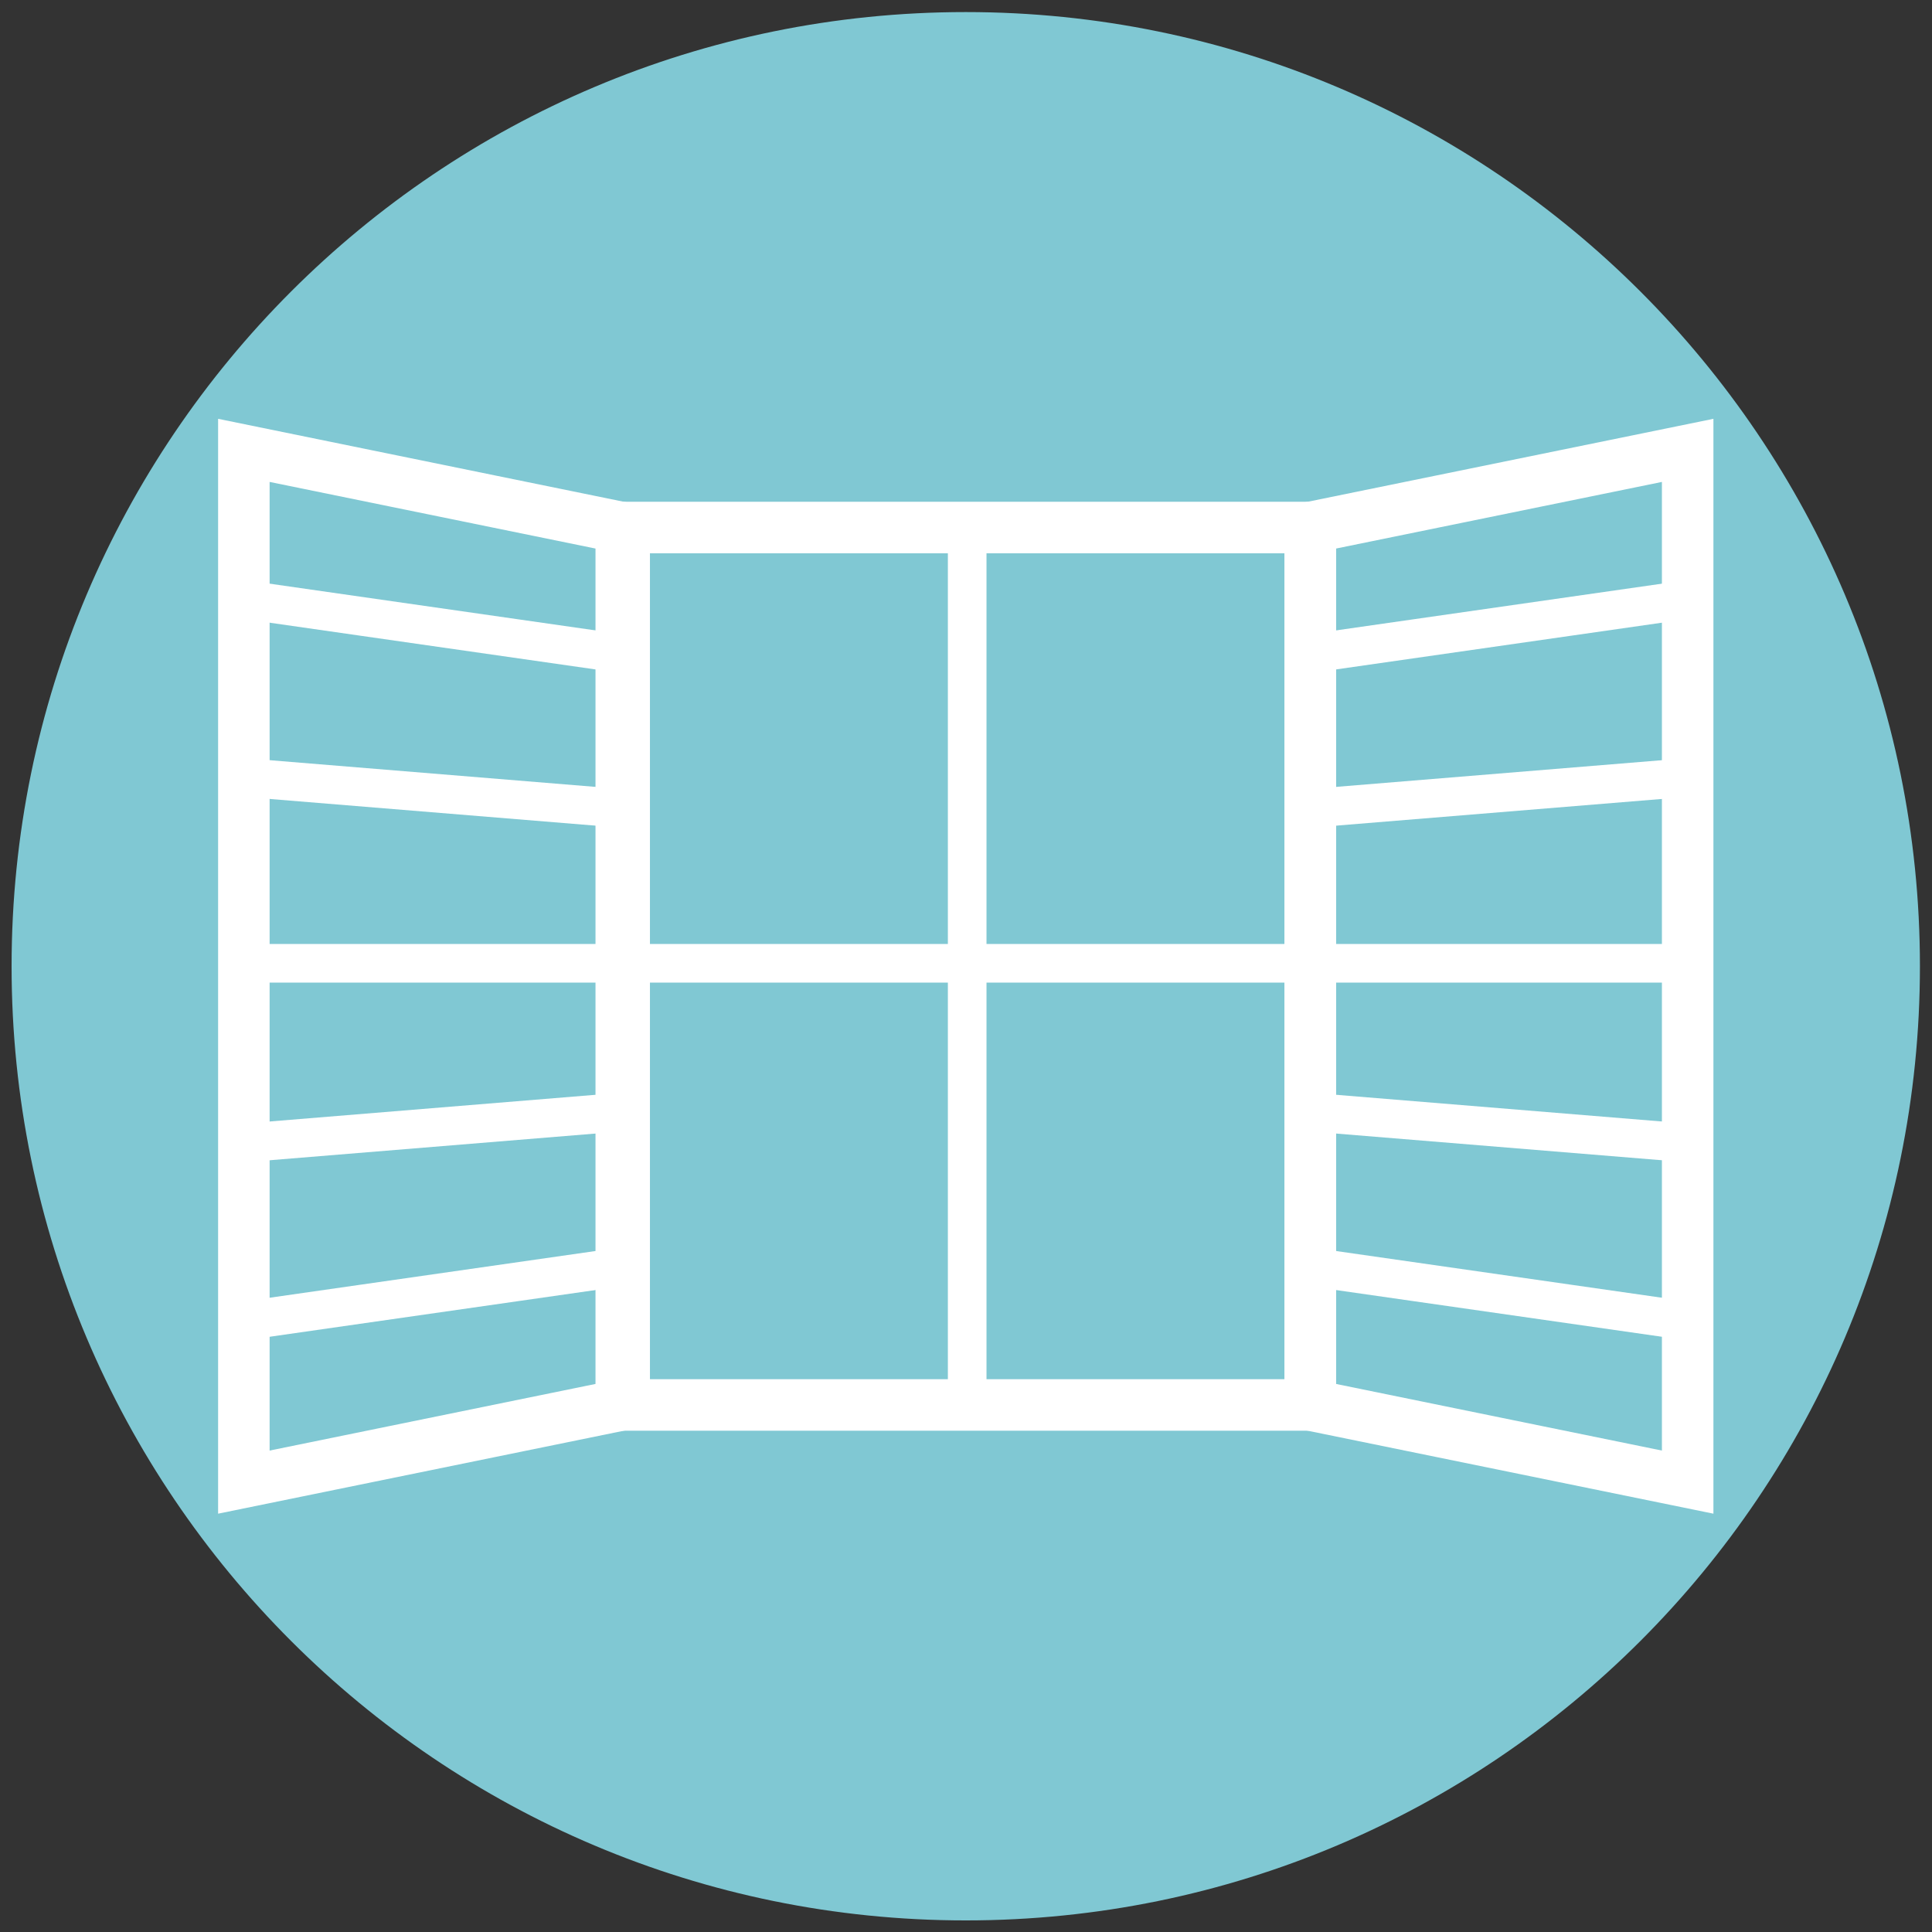
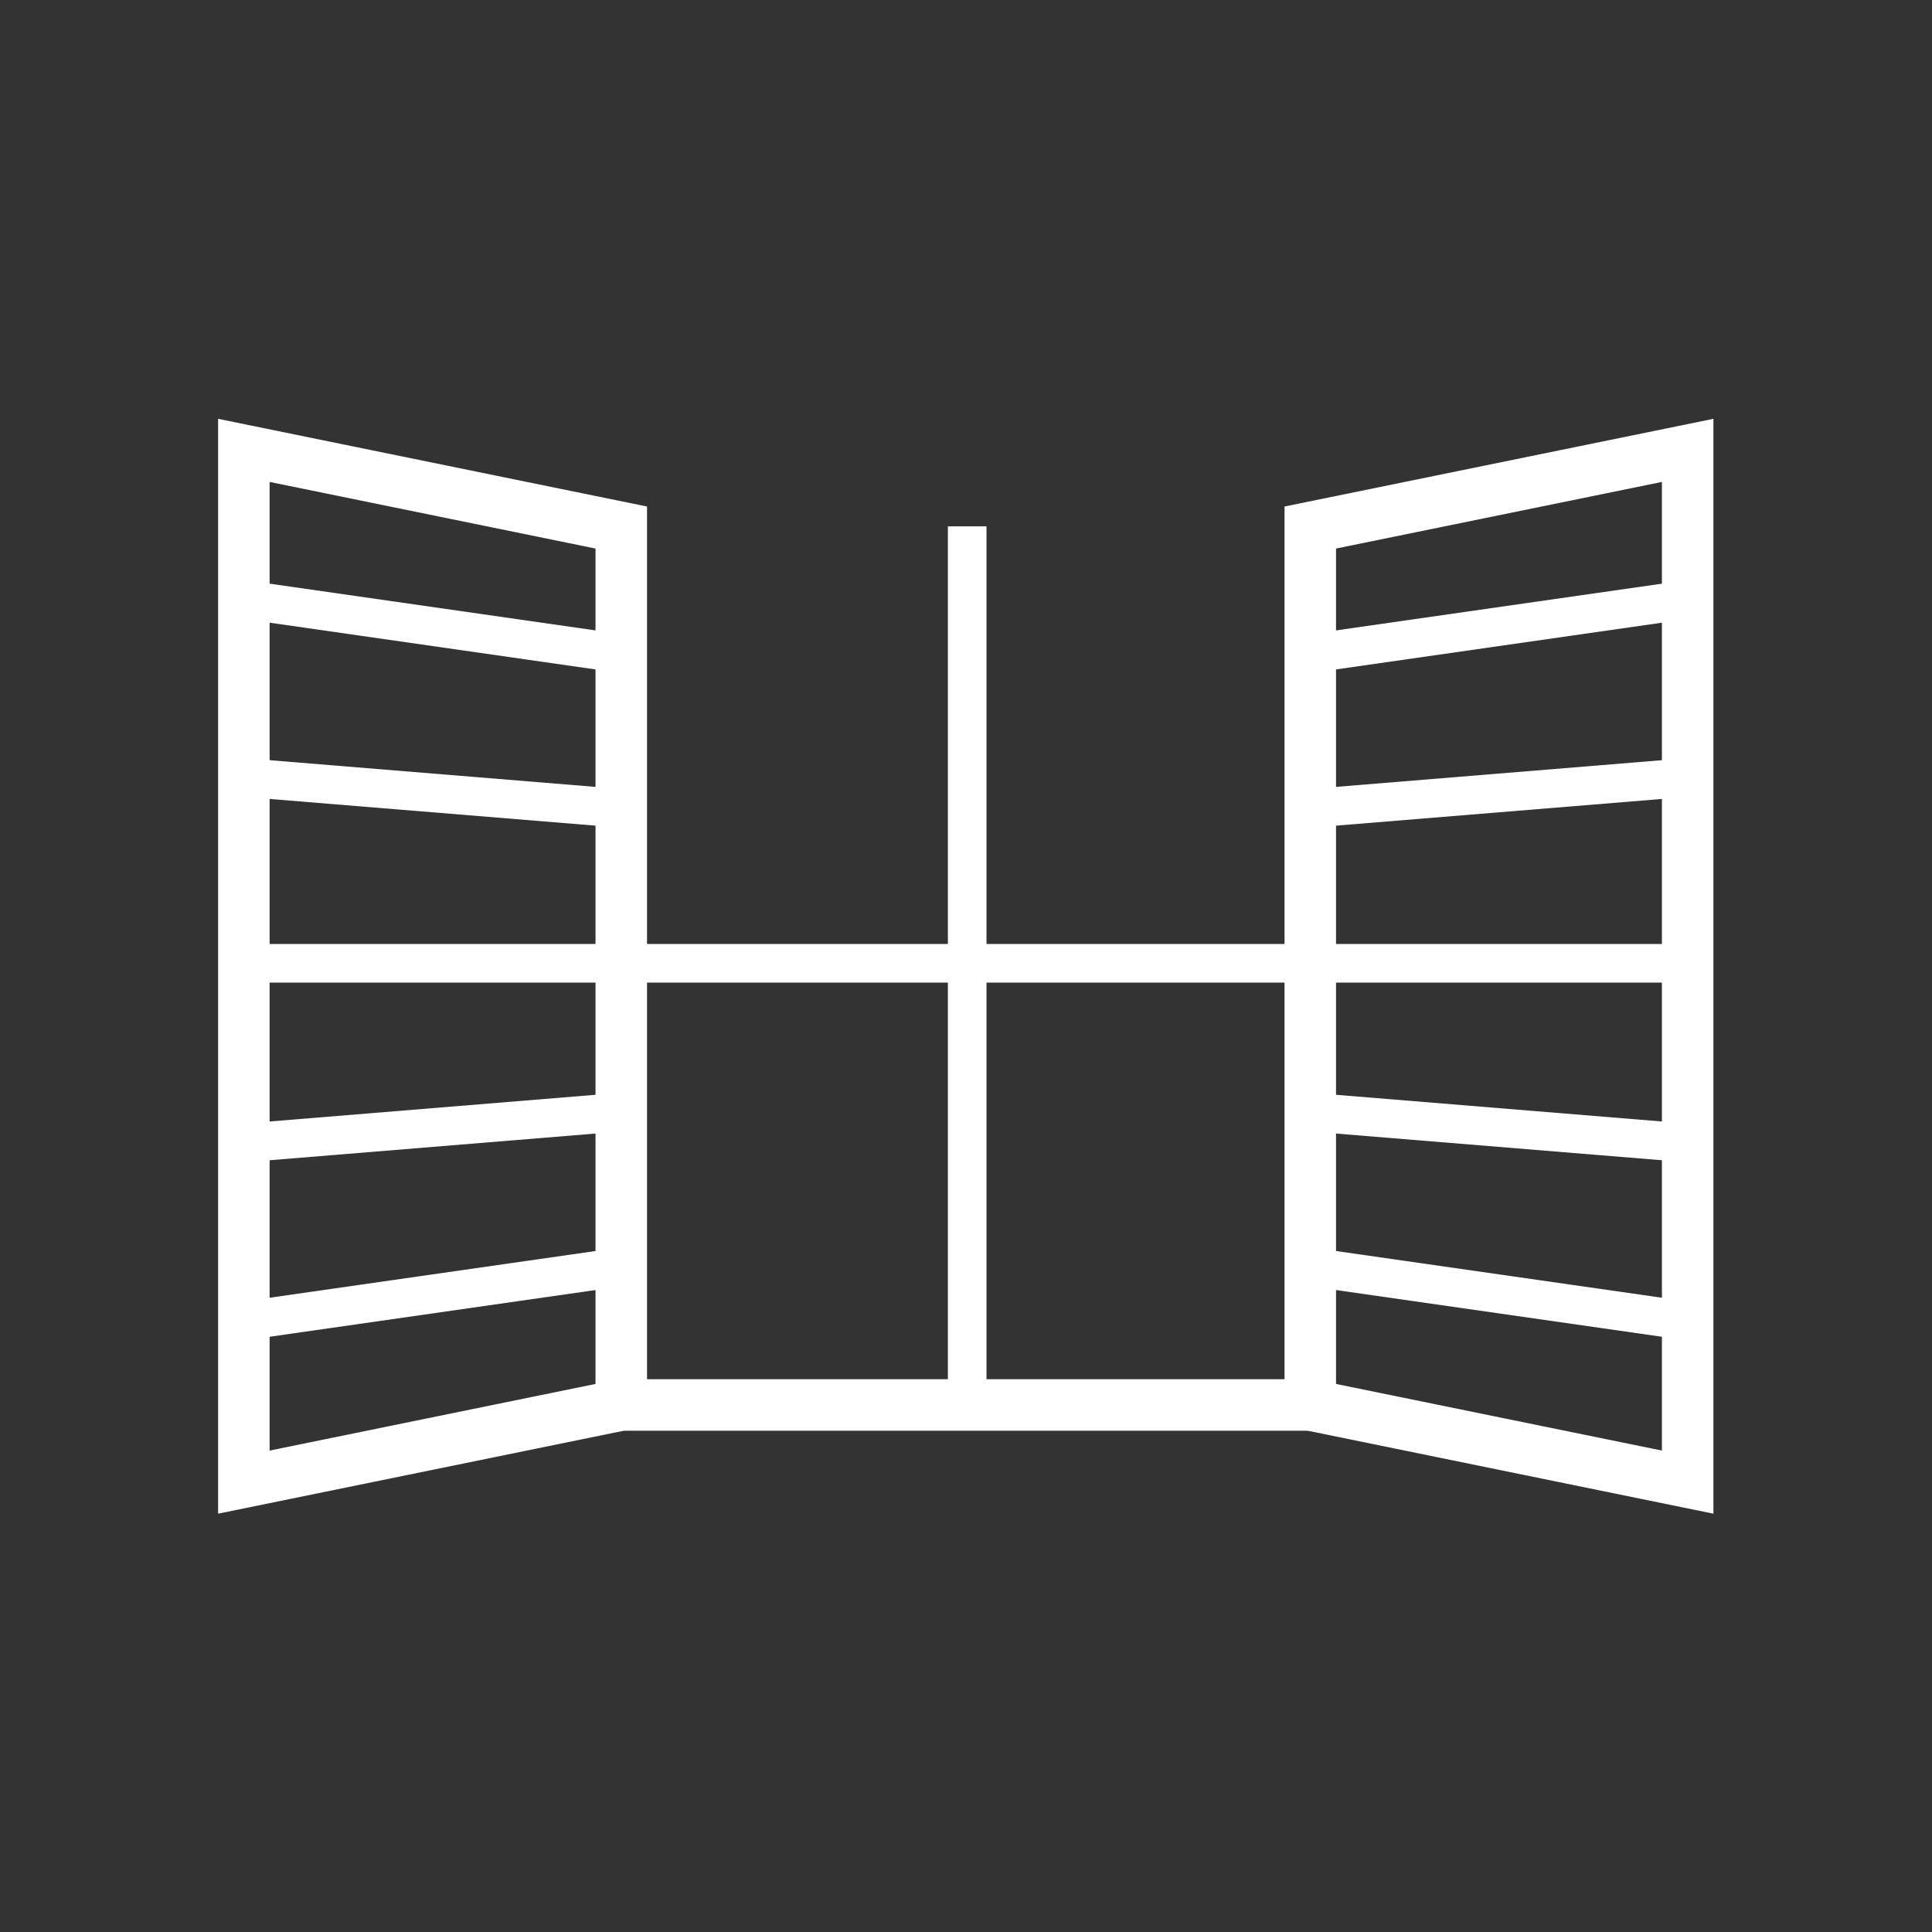
<svg xmlns="http://www.w3.org/2000/svg" xmlns:ns1="http://sodipodi.sourceforge.net/DTD/sodipodi-0.dtd" xmlns:ns2="http://www.inkscape.org/namespaces/inkscape" version="1.1" id="svg2" xml:space="preserve" width="200" height="200" viewBox="0 0 200 200" ns1:docname="vetri.ai">
  <rect x="0" y="0" width="200" height="200" fill="#333333" stroke="none" />
  <defs id="defs6">
    <clipPath id="clipPath16">
      <path d="M 0,150 H 150 V 0 H 0 Z" id="path14" />
    </clipPath>
  </defs>
  <g id="g8" ns2:groupmode="layer" ns2:label="vetri" transform="matrix(1.333,0,0,-1.333,0,200)">
    <g id="g10">
      <g id="g12" clip-path="url(#clipPath16)">
        <g id="g18" transform="translate(75,149.1)">
-           <path d="m 0,0 c 40.924,0 74.1,-33.176 74.1,-74.1 0,-40.924 -33.176,-74.1 -74.1,-74.1 -40.924,0 -74.1,33.176 -74.1,74.1 C -74.1,-33.176 -40.924,0 0,0" style="fill:#80c8d3;fill-opacity:1;fill-rule:nonzero;stroke:none" id="path20" />
-         </g>
-         <path d="M 101.752,40.929 H 48.474 v 68.141 h 53.278 z" style="fill:none;stroke:#ffffff;stroke-width:4;stroke-linecap:butt;stroke-linejoin:miter;stroke-miterlimit:10;stroke-dasharray:none;stroke-opacity:1" id="path22" />
+           </g>
+         <path d="M 101.752,40.929 H 48.474 h 53.278 z" style="fill:none;stroke:#ffffff;stroke-width:4;stroke-linecap:butt;stroke-linejoin:miter;stroke-miterlimit:10;stroke-dasharray:none;stroke-opacity:1" id="path22" />
        <g id="g24" transform="translate(48.246,40.929)">
          <path d="M 0,0 -29.308,-5.992 V 74.133 L 0,68.141 Z" style="fill:none;stroke:#ffffff;stroke-width:4;stroke-linecap:butt;stroke-linejoin:miter;stroke-miterlimit:10;stroke-dasharray:none;stroke-opacity:1" id="path26" />
        </g>
        <g id="g28" transform="translate(75.111,109.162)">
          <path d="M 0,0 V -68.598" style="fill:none;stroke:#ffffff;stroke-width:3;stroke-linecap:butt;stroke-linejoin:miter;stroke-miterlimit:10;stroke-dasharray:none;stroke-opacity:1" id="path30" />
        </g>
        <g id="g32" transform="translate(101.981,75.229)">
          <path d="M 0,0 H -54.421" style="fill:none;stroke:#ffffff;stroke-width:3;stroke-linecap:butt;stroke-linejoin:miter;stroke-miterlimit:10;stroke-dasharray:none;stroke-opacity:1" id="path34" />
        </g>
        <g id="g36" transform="translate(48.81,75.229)">
          <path d="M 0,0 H -29.252" style="fill:none;stroke:#ffffff;stroke-width:3;stroke-linecap:butt;stroke-linejoin:miter;stroke-miterlimit:10;stroke-dasharray:none;stroke-opacity:1" id="path38" />
        </g>
        <g id="g40" transform="translate(48.81,87.213)">
          <path d="M 0,0 -29.252,2.397" style="fill:none;stroke:#ffffff;stroke-width:3;stroke-linecap:butt;stroke-linejoin:miter;stroke-miterlimit:10;stroke-dasharray:none;stroke-opacity:1" id="path42" />
        </g>
        <g id="g44" transform="translate(48.81,99.198)">
          <path d="M 0,0 -29.252,4.195" style="fill:none;stroke:#ffffff;stroke-width:3;stroke-linecap:butt;stroke-linejoin:miter;stroke-miterlimit:10;stroke-dasharray:none;stroke-opacity:1" id="path46" />
        </g>
        <g id="g48" transform="translate(48.81,63.722)">
          <path d="M 0,0 -29.252,-2.397" style="fill:none;stroke:#ffffff;stroke-width:3;stroke-linecap:butt;stroke-linejoin:miter;stroke-miterlimit:10;stroke-dasharray:none;stroke-opacity:1" id="path50" />
        </g>
        <g id="g52" transform="translate(48.81,51.737)">
          <path d="M 0,0 -29.252,-4.194" style="fill:none;stroke:#ffffff;stroke-width:3;stroke-linecap:butt;stroke-linejoin:miter;stroke-miterlimit:10;stroke-dasharray:none;stroke-opacity:1" id="path54" />
        </g>
        <g id="g56" transform="translate(101.755,40.929)">
          <path d="M 0,0 29.308,-5.992 V 74.133 L 0,68.141 Z" style="fill:none;stroke:#ffffff;stroke-width:4;stroke-linecap:butt;stroke-linejoin:miter;stroke-miterlimit:10;stroke-dasharray:none;stroke-opacity:1" id="path58" />
        </g>
        <g id="g60" transform="translate(101.189,75.229)">
          <path d="M 0,0 H 29.253" style="fill:none;stroke:#ffffff;stroke-width:3;stroke-linecap:butt;stroke-linejoin:miter;stroke-miterlimit:10;stroke-dasharray:none;stroke-opacity:1" id="path62" />
        </g>
        <g id="g64" transform="translate(101.189,87.213)">
          <path d="M 0,0 29.253,2.397" style="fill:none;stroke:#ffffff;stroke-width:3;stroke-linecap:butt;stroke-linejoin:miter;stroke-miterlimit:10;stroke-dasharray:none;stroke-opacity:1" id="path66" />
        </g>
        <g id="g68" transform="translate(101.189,99.198)">
          <path d="M 0,0 29.253,4.195" style="fill:none;stroke:#ffffff;stroke-width:3;stroke-linecap:butt;stroke-linejoin:miter;stroke-miterlimit:10;stroke-dasharray:none;stroke-opacity:1" id="path70" />
        </g>
        <g id="g72" transform="translate(101.189,63.722)">
          <path d="M 0,0 29.253,-2.397" style="fill:none;stroke:#ffffff;stroke-width:3;stroke-linecap:butt;stroke-linejoin:miter;stroke-miterlimit:10;stroke-dasharray:none;stroke-opacity:1" id="path74" />
        </g>
        <g id="g76" transform="translate(101.189,51.737)">
          <path d="M 0,0 29.253,-4.194" style="fill:none;stroke:#ffffff;stroke-width:3;stroke-linecap:butt;stroke-linejoin:miter;stroke-miterlimit:10;stroke-dasharray:none;stroke-opacity:1" id="path78" />
        </g>
      </g>
    </g>
  </g>
</svg>